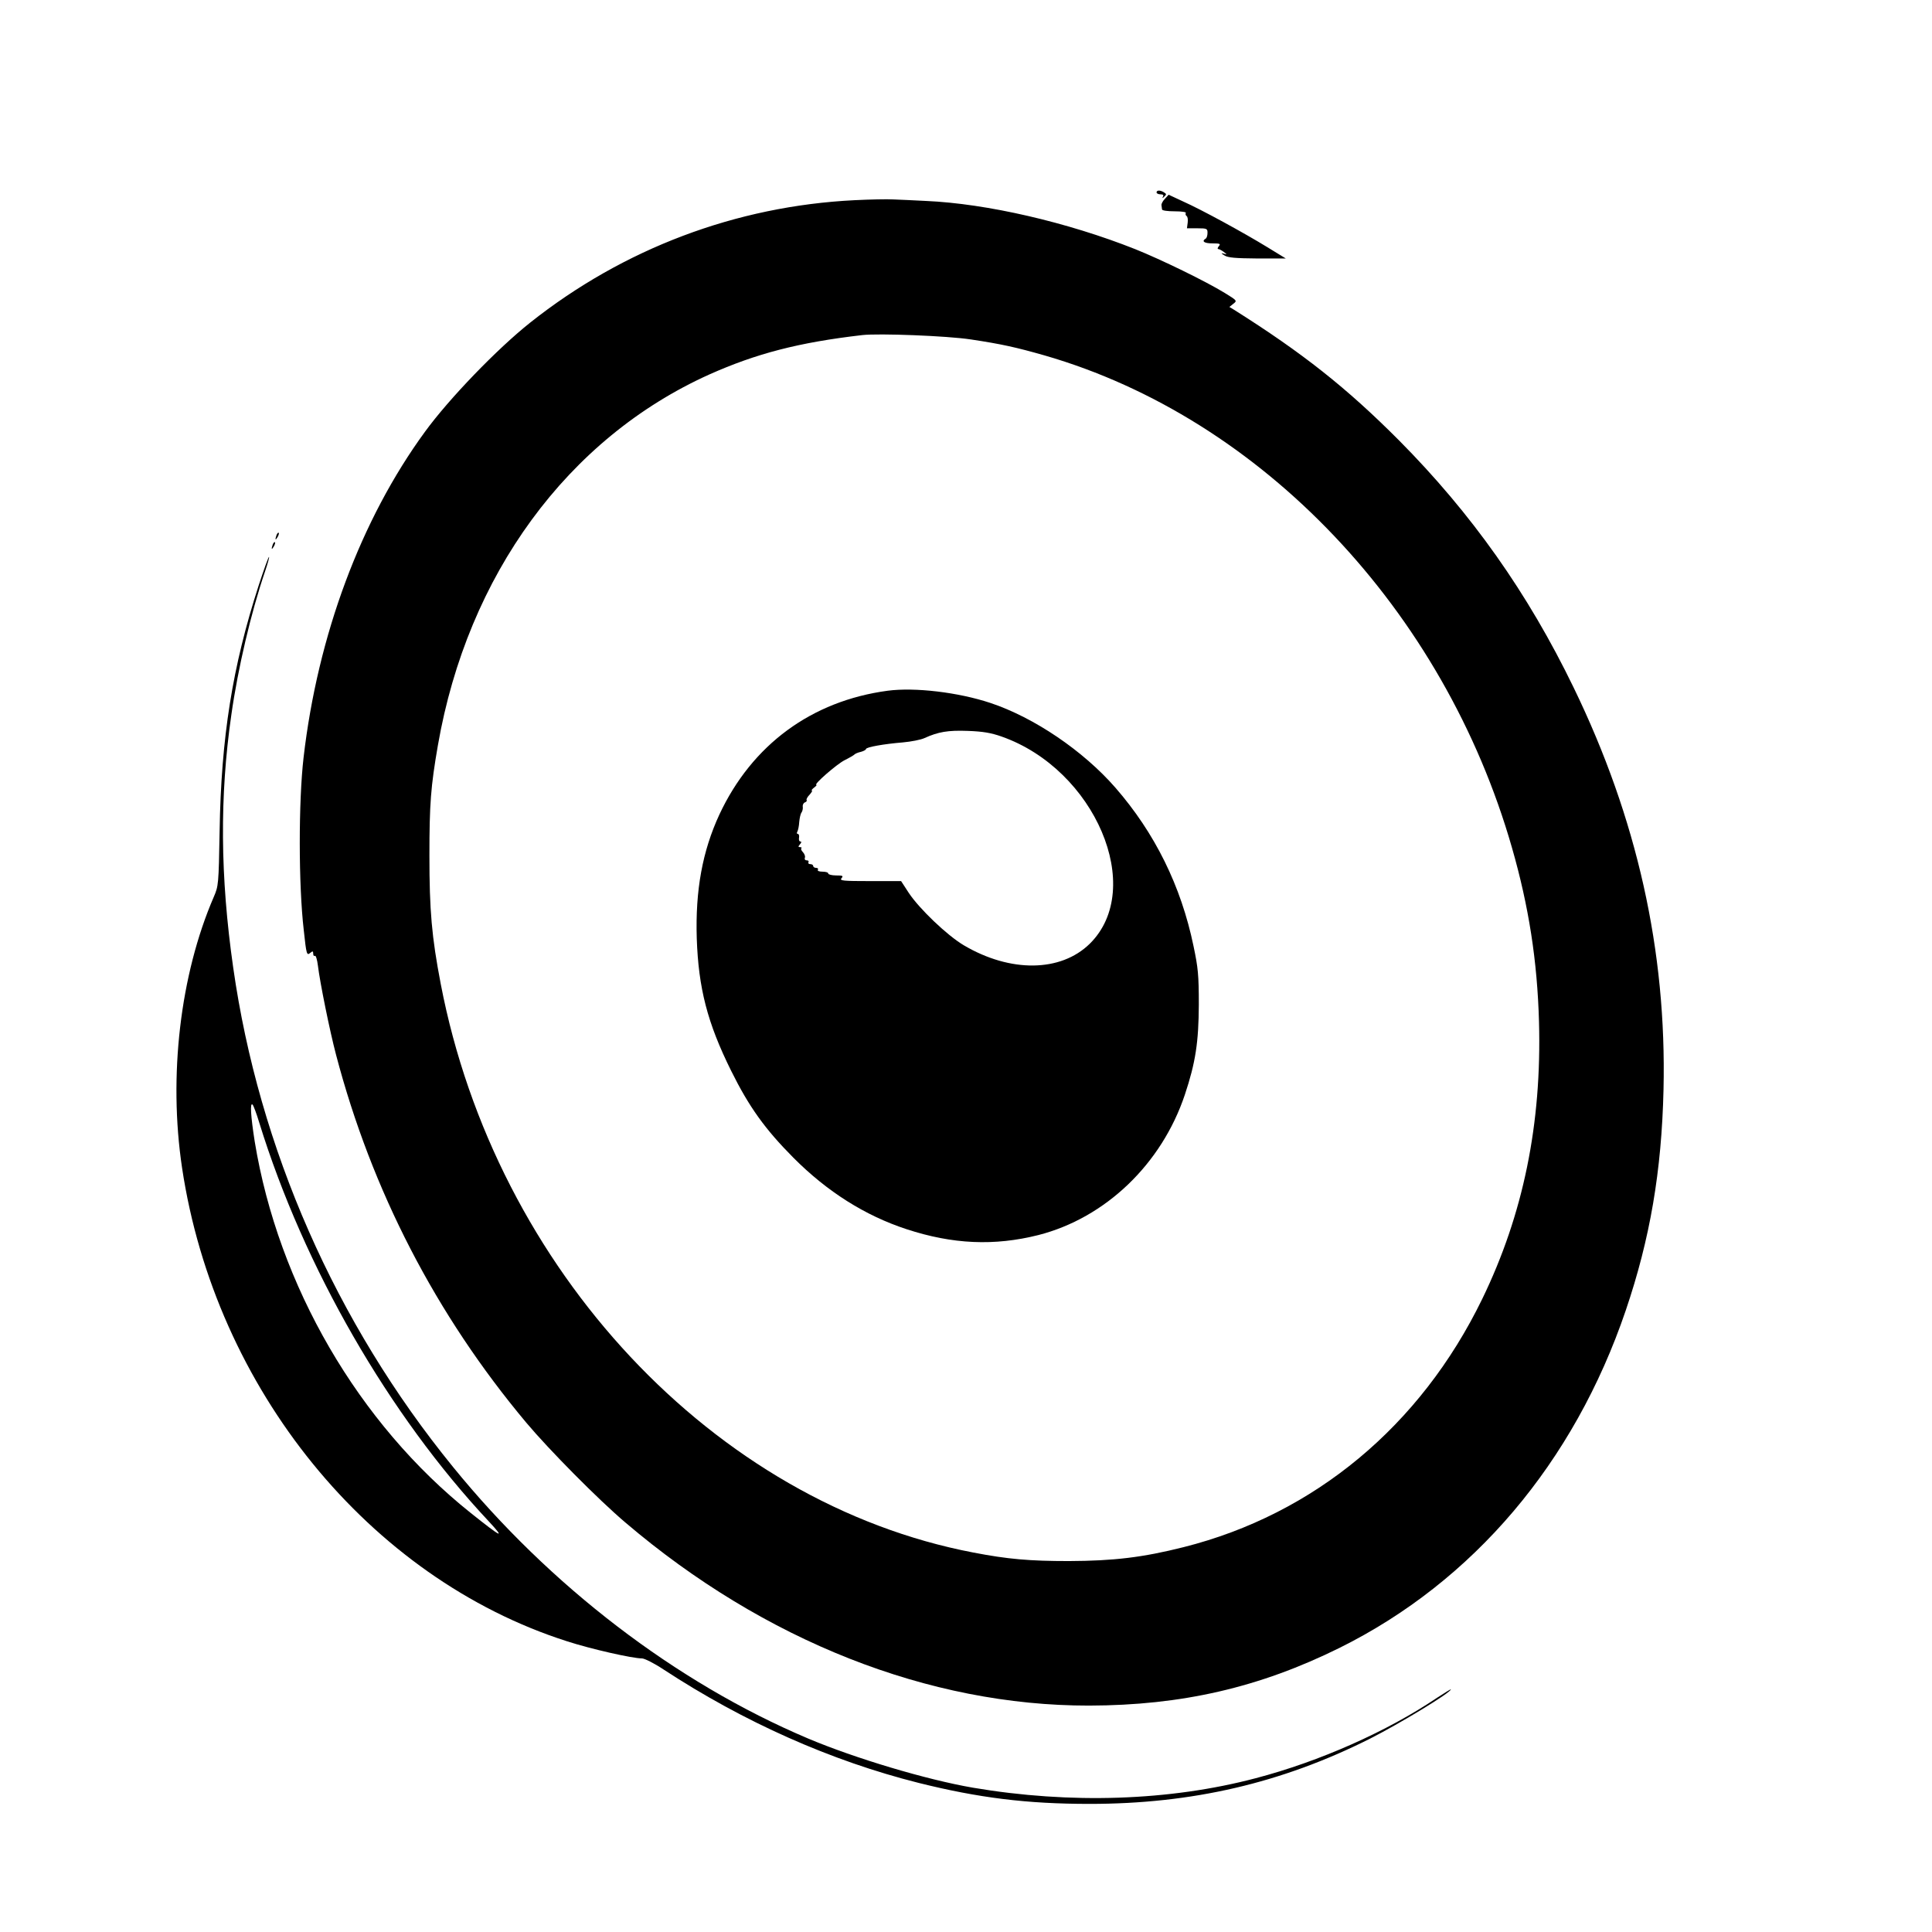
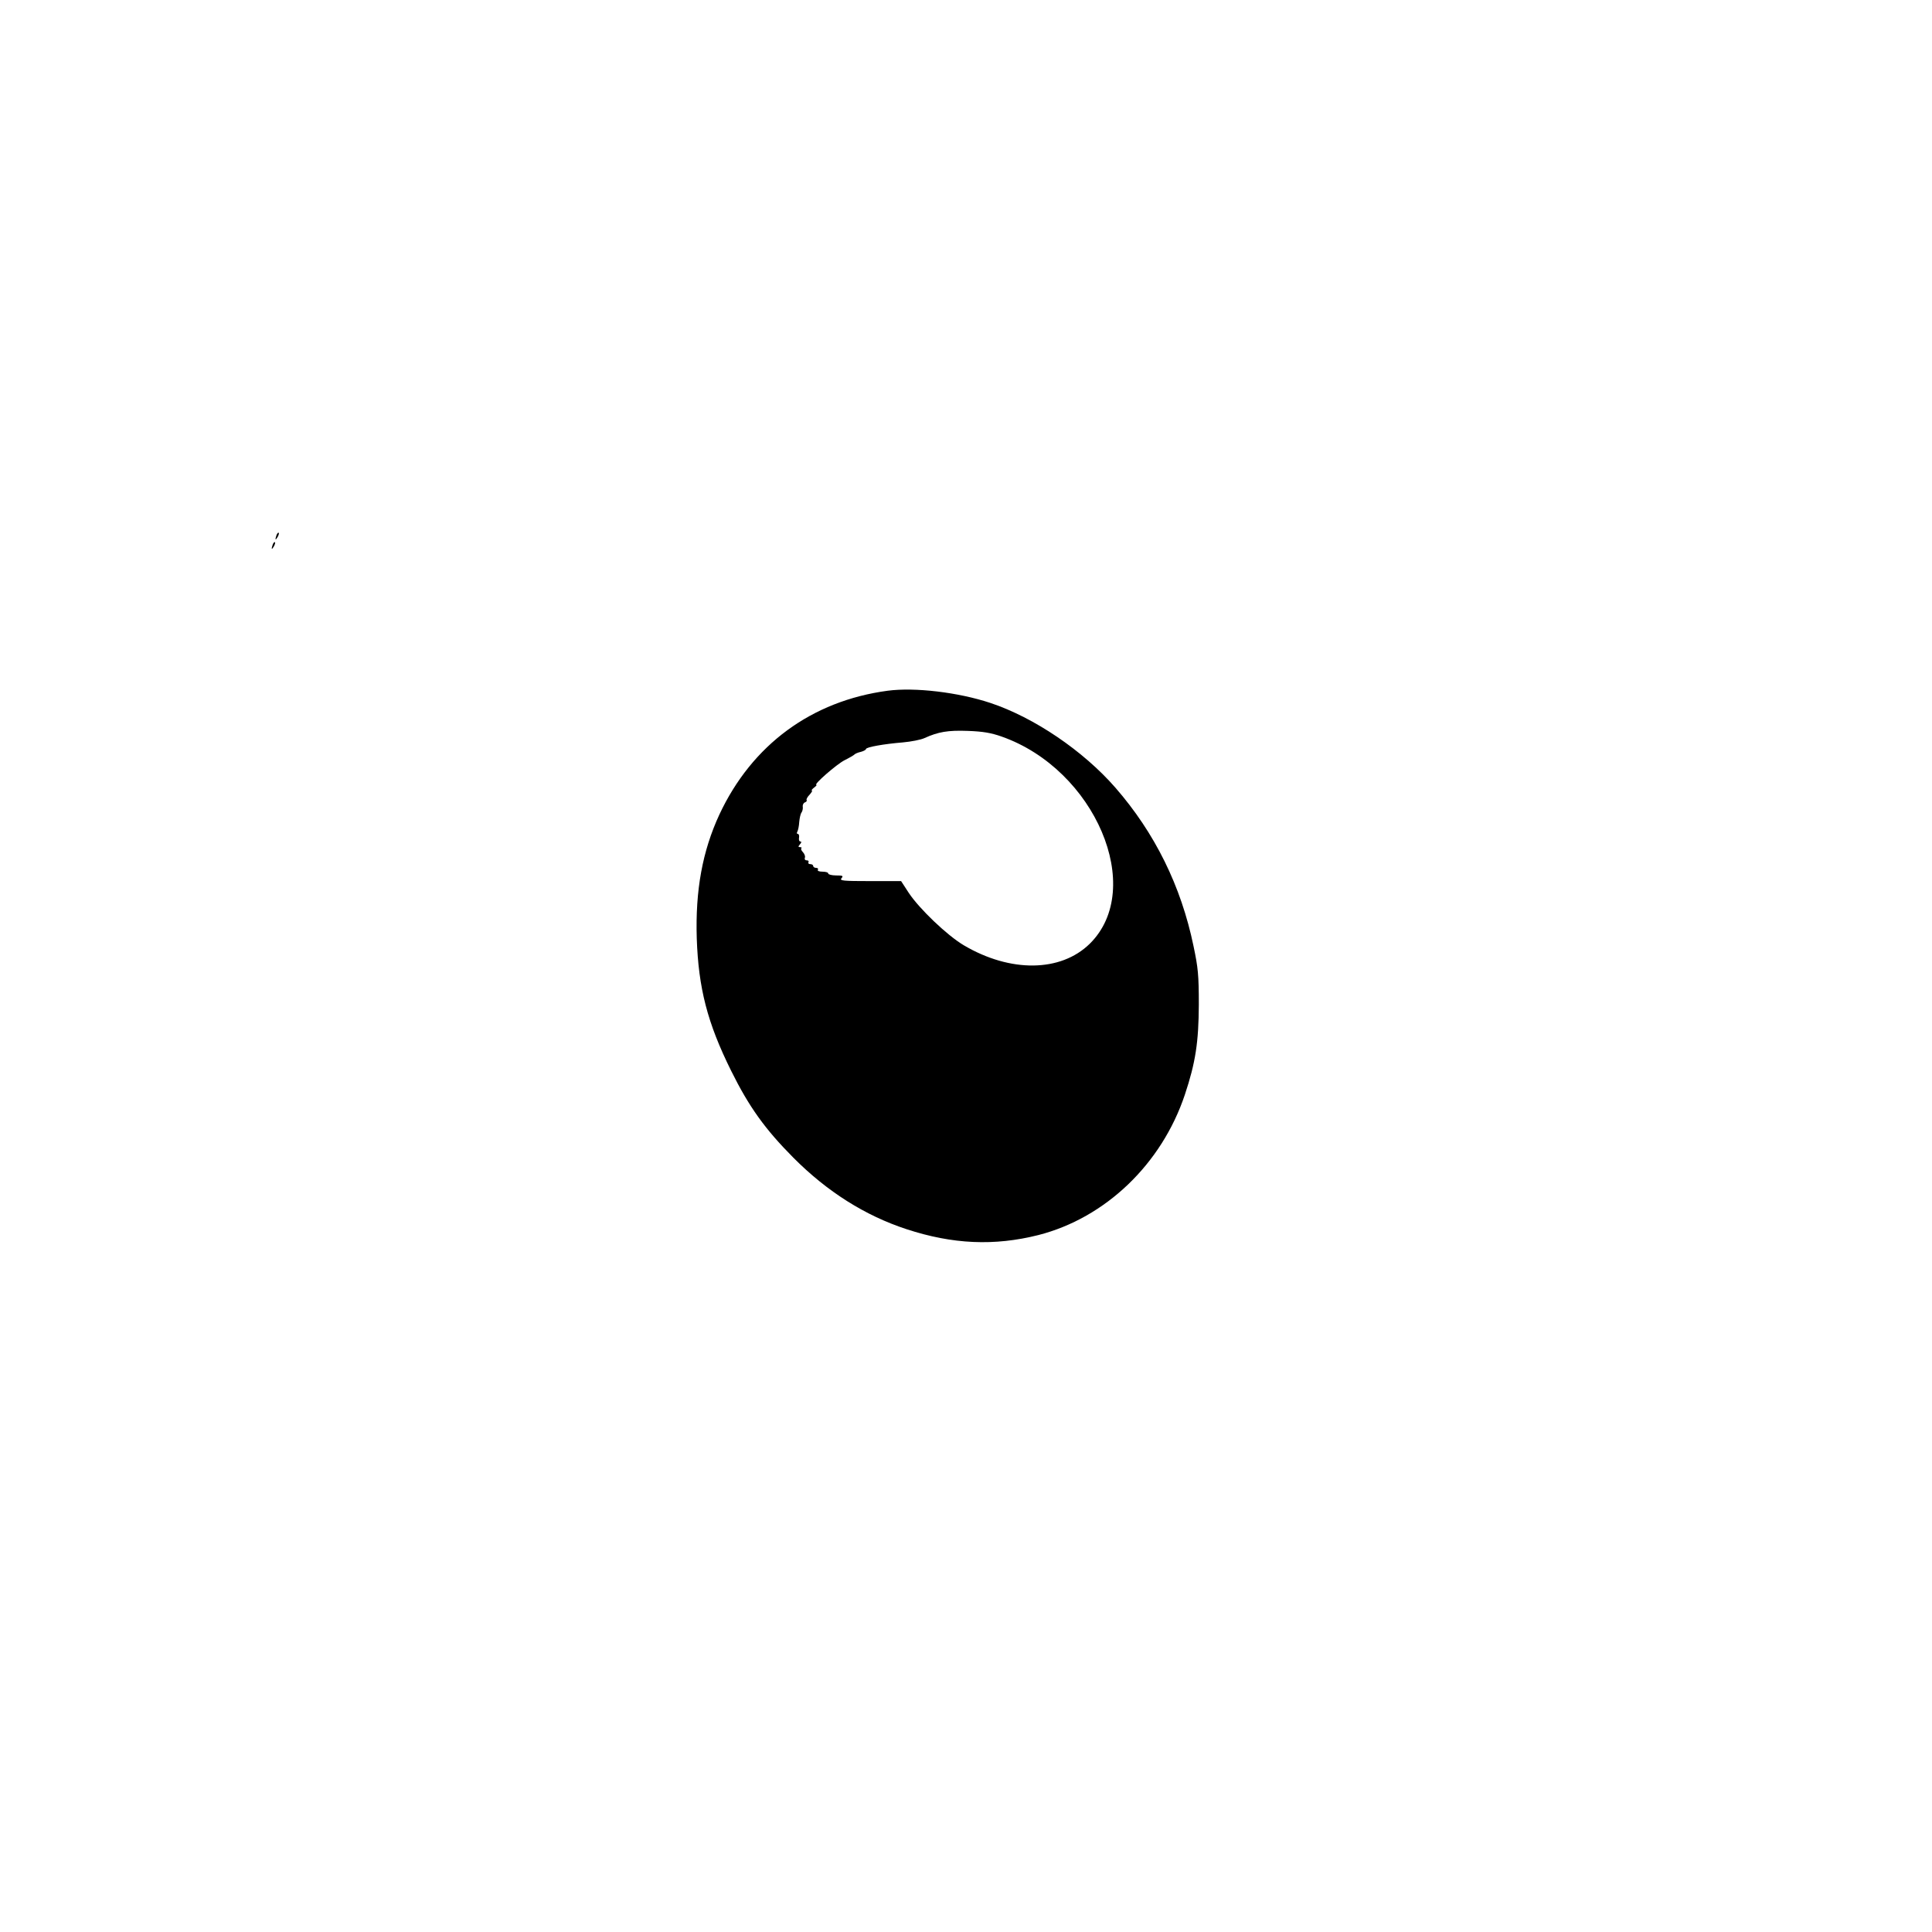
<svg xmlns="http://www.w3.org/2000/svg" version="1" width="1365.333" height="1365.333" viewBox="0 0 1024 1024">
-   <path d="M613 102c0 .5.9 1 2.1 1 1.3 0 1.8.4 1.3 1.2-.5 1-.3 1 .7 0 1.2-1.1 1.2-1.4-.1-2.2-2-1.3-4-1.3-4 0zM617.4 105.4c-1.1 1.1-1.9 2.7-1.8 3.3.1.7.2 1.7.3 2.3 0 .6 3 1 6.7 1 3.8 0 6.3.4 5.9.9-.3.5-.1 1.2.4 1.6.6.3.8 1.9.6 3.5l-.4 3h5.5c5.1 0 5.4.2 5.4 2.4 0 1.4-.4 2.8-1 3.1-2.3 1.4-.7 2.5 3.6 2.5 4 0 4.5.2 3.4 1.5-.7.8-.8 1.5-.3 1.5s1.8.7 2.9 1.5c1.9 1.5 1.9 1.5-.1.9-1.5-.4-1.3-.1.5 1 1.9 1.2 5.8 1.5 17.5 1.6h15l-9.8-6c-12.4-7.6-34.9-19.9-44.8-24.3l-7.5-3.5-2 2.2zM453 106.1c-62.9 3.1-122.6 25.7-172 64.9-17.5 13.9-43 40.3-55.8 57.9-33.9 46.4-56.8 107.8-64.3 172.6-2.7 23.4-2.7 67.4.1 91.5 1.4 13.1 1.6 13.6 3.5 12 1.2-1 1.5-.9 1.5.4 0 1 .4 1.5.9 1.2.5-.3 1.2 2 1.6 5.2 1.1 9.1 6.3 34.7 9.6 47.2C197 631 231 696.8 278.9 754c12.1 14.4 38.2 40.8 52.6 53 73.6 62.7 160.8 97.1 245.7 97 49.2-.1 90.4-9.6 132.8-30.6 70.9-35.2 124.3-98.2 151.7-178.9 12.9-38 19-73.8 20-117 1.7-73.4-14-143.7-47.6-213-24.3-50.2-54.2-92.4-92.6-131.1-27.8-27.9-51.1-46.3-87.4-69.2l-2.5-1.5 2.1-1.7c2.1-1.6 2-1.7-4.5-5.7-10.1-6.2-33.7-17.7-47.4-23.2-36-14.3-78.8-24.2-111.1-25.6-6.1-.3-13.9-.7-17.2-.8-3.3-.2-12.5 0-20.5.4zm61.5 73.8c16.6 2.5 24.1 4.2 39.2 8.5 115 33.2 211.6 134.9 247.7 261 8.9 31 13.4 59.9 14.3 92.1 1.5 54.1-8.3 102.1-30.1 147-32.7 67.3-89.1 114.1-158.2 131.5-21.8 5.5-37.1 7.3-60.9 7.4-20.7 0-32.4-1-50.5-4.5C378.6 796.7 262.7 673 233.6 521.5c-4.8-25-6-39-6-68 0-27.3.7-36.6 4.5-58.5 15.7-90.3 68.8-162.7 143.8-196.5 24.9-11.1 47.4-17 81.1-20.9 8.8-1 45.1.4 57.5 2.3z" />
  <path d="M470.5 366.1c-40.3 5.4-71.9 28.6-89.2 65.6-9 19.4-12.8 40.2-12 65.7.9 26.3 5.6 44.7 18.2 70.1 9.5 19.2 18 31 33 46.1 17.9 18 38 30.7 60 37.9 24.4 8 46.5 9 69.9 3.1 35.5-9.1 65.3-37.6 77.6-74.4 5.7-17.1 7.3-27.9 7.4-47.7 0-15.7-.4-19.6-2.8-31-6.6-31.9-20.5-60-41.4-84-17.1-19.6-43.1-37.2-66.2-44.9-17.1-5.7-40.2-8.4-54.5-6.5zm60.4 24.3c49.5 17.4 76.4 80.5 46.7 109.8-15.4 15.1-42.1 15.4-66.8.8-8.9-5.3-23.5-19.3-29.1-27.7l-4.1-6.3h-16.4c-14.5 0-16.3-.2-15.2-1.5 1.1-1.3.7-1.5-2.9-1.5-2.2 0-4.1-.5-4.1-1 0-.6-1.4-1-3.1-1-1.7 0-2.8-.4-2.4-1 .3-.6-.1-1-.9-1-.9 0-1.6-.5-1.6-1 0-.6-.7-1-1.6-1-.8 0-1.2-.5-.9-1 .3-.6-.1-1-.9-1-.9 0-1.3-.6-1-1.4.3-.7-.2-2-1-2.9-.8-.8-1.2-1.7-.9-2.1.4-.3.1-.6-.7-.6-1 0-1-.3 0-1.5.8-.9.9-1.5.2-1.5-.6 0-.9-.9-.7-2 .2-1.1-.1-2-.6-2-.6 0-.7-.5-.3-1.2.4-.7.9-3 1-5.1.2-2.1.7-4.4 1.2-5 .5-.7.8-2 .7-3-.2-1 .3-2.1 1.1-2.4.8-.3 1.2-.8.9-1.3-.2-.4.5-1.7 1.6-2.8 1.1-1.2 1.6-2.2 1.2-2.2-.4 0 .1-.7 1.1-1.5 1.1-.8 1.7-1.5 1.3-1.5-1.8 0 10.8-11 15-13.1 2.6-1.3 5-2.7 5.3-3.1.3-.3 1.8-1 3.3-1.3 1.5-.4 2.7-1.1 2.7-1.5 0-1 9.6-2.7 19.5-3.5 4.4-.4 9.6-1.4 11.5-2.3 7.3-3.3 12.4-4.2 23-3.8 8 .3 12.2 1 17.9 3zM146.6 283.5c-.9 2.6-.7 3.2.5 1.2.6-1 .9-2.1.6-2.3-.2-.3-.7.2-1.1 1.1zM144.6 288.5c-.9 2.6-.7 3.2.5 1.2.6-1 .9-2.1.6-2.3-.2-.3-.7.2-1.1 1.1z" />
-   <path d="M137.1 310.3c-13.9 42.9-19.9 80.6-20.7 130.2-.5 28.4-.6 29.1-3.1 34.9-17.8 41.2-24.1 94.9-16.8 143.6 17.6 117.1 99.2 217.4 204 250.9 12.6 4.1 34.7 9.1 39.8 9.1 1.3 0 6.5 2.6 11.3 5.8 42.6 27.9 88.8 48.5 135.4 60.2 31.7 7.9 57.2 11.1 90.5 11.1 54.3 0 101.7-11 148.5-34.5 16-8.1 43-24.5 43-26.2 0-.2-3.3 1.8-7.4 4.5-26.4 17.8-62.1 33.7-96.1 42.6-45.5 12-98.1 13.8-149.9 5-24.4-4.2-62.3-15.5-87.4-26.1-69.9-29.6-136.8-80.8-188.1-143.9-62.3-76.5-102.9-169-116.5-264.7-6.9-48.2-7.2-90.8-1-133.8 3.5-24.9 10.5-54.5 17.8-75.9 1.4-4.1 2.4-7.6 2.2-7.9-.3-.2-2.7 6.6-5.5 15.1zm.3 284.7c23.7 76.7 68.7 154.9 121.7 211.4 9 9.7 6.8 8.6-9.6-4.5C190 754.5 147.5 681.3 135 605c-2.1-13.4-2.6-21-1.1-19.5.5.6 2.1 4.8 3.5 9.5z" />
</svg>